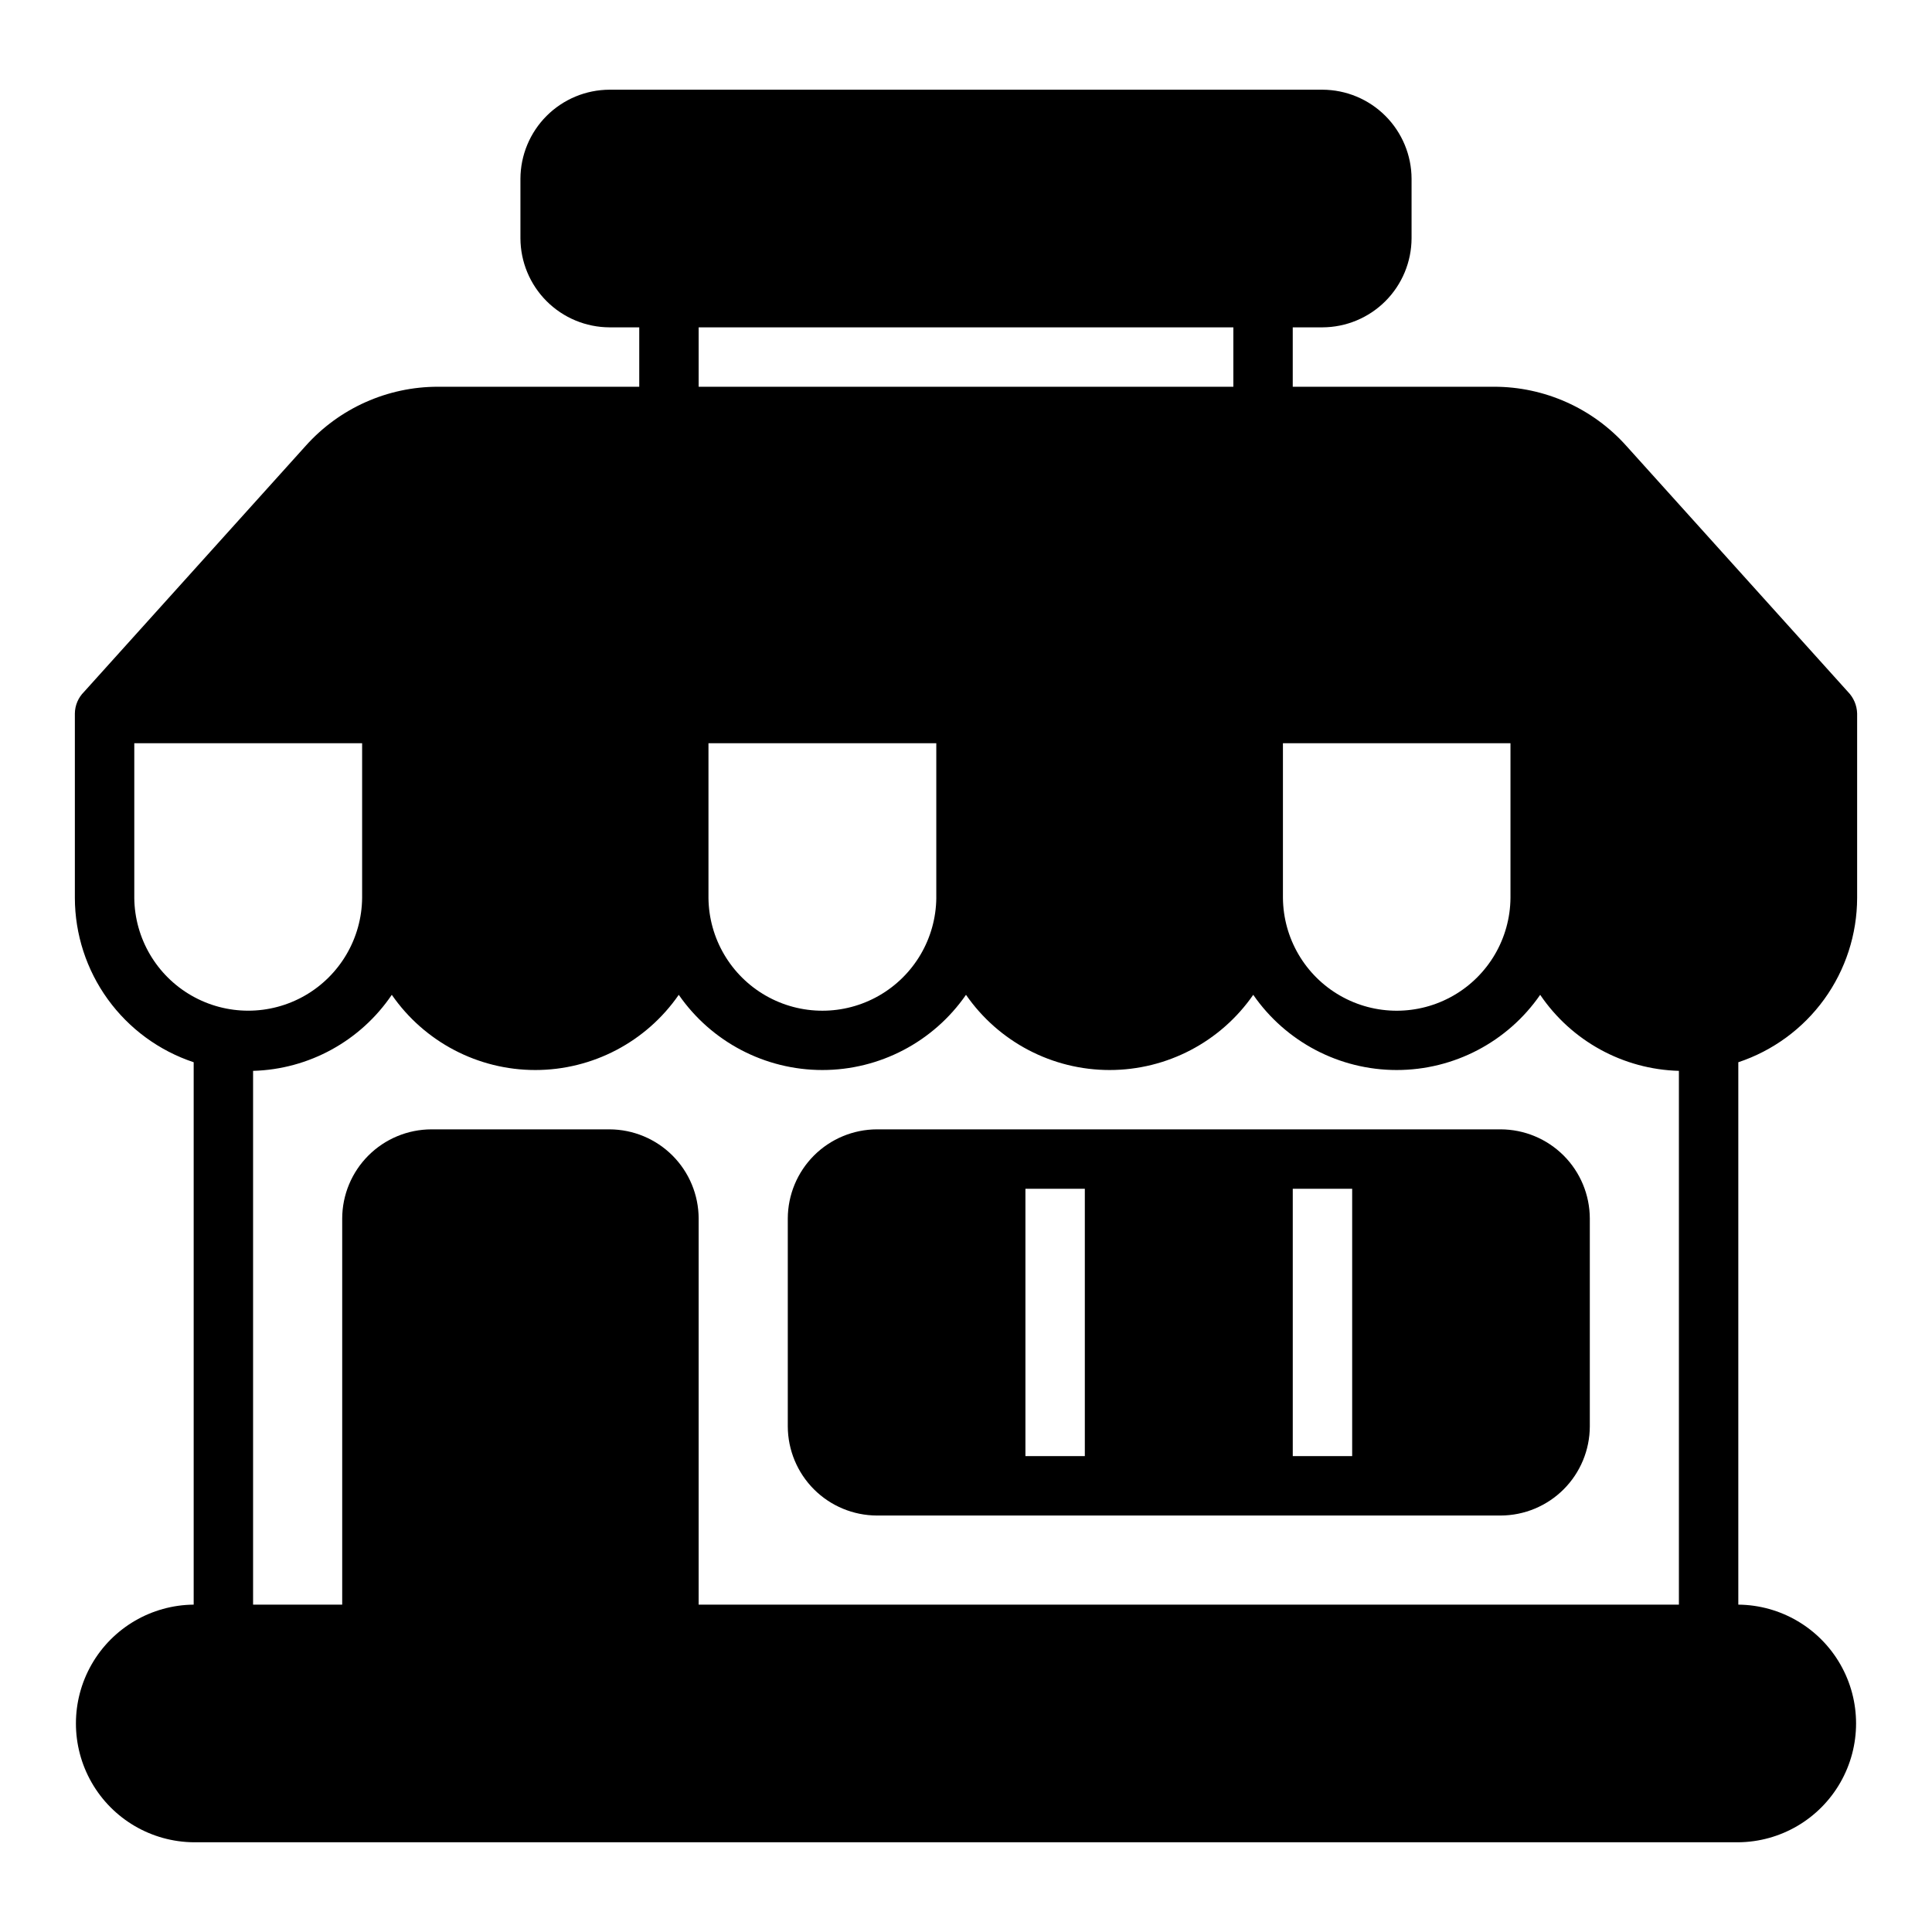
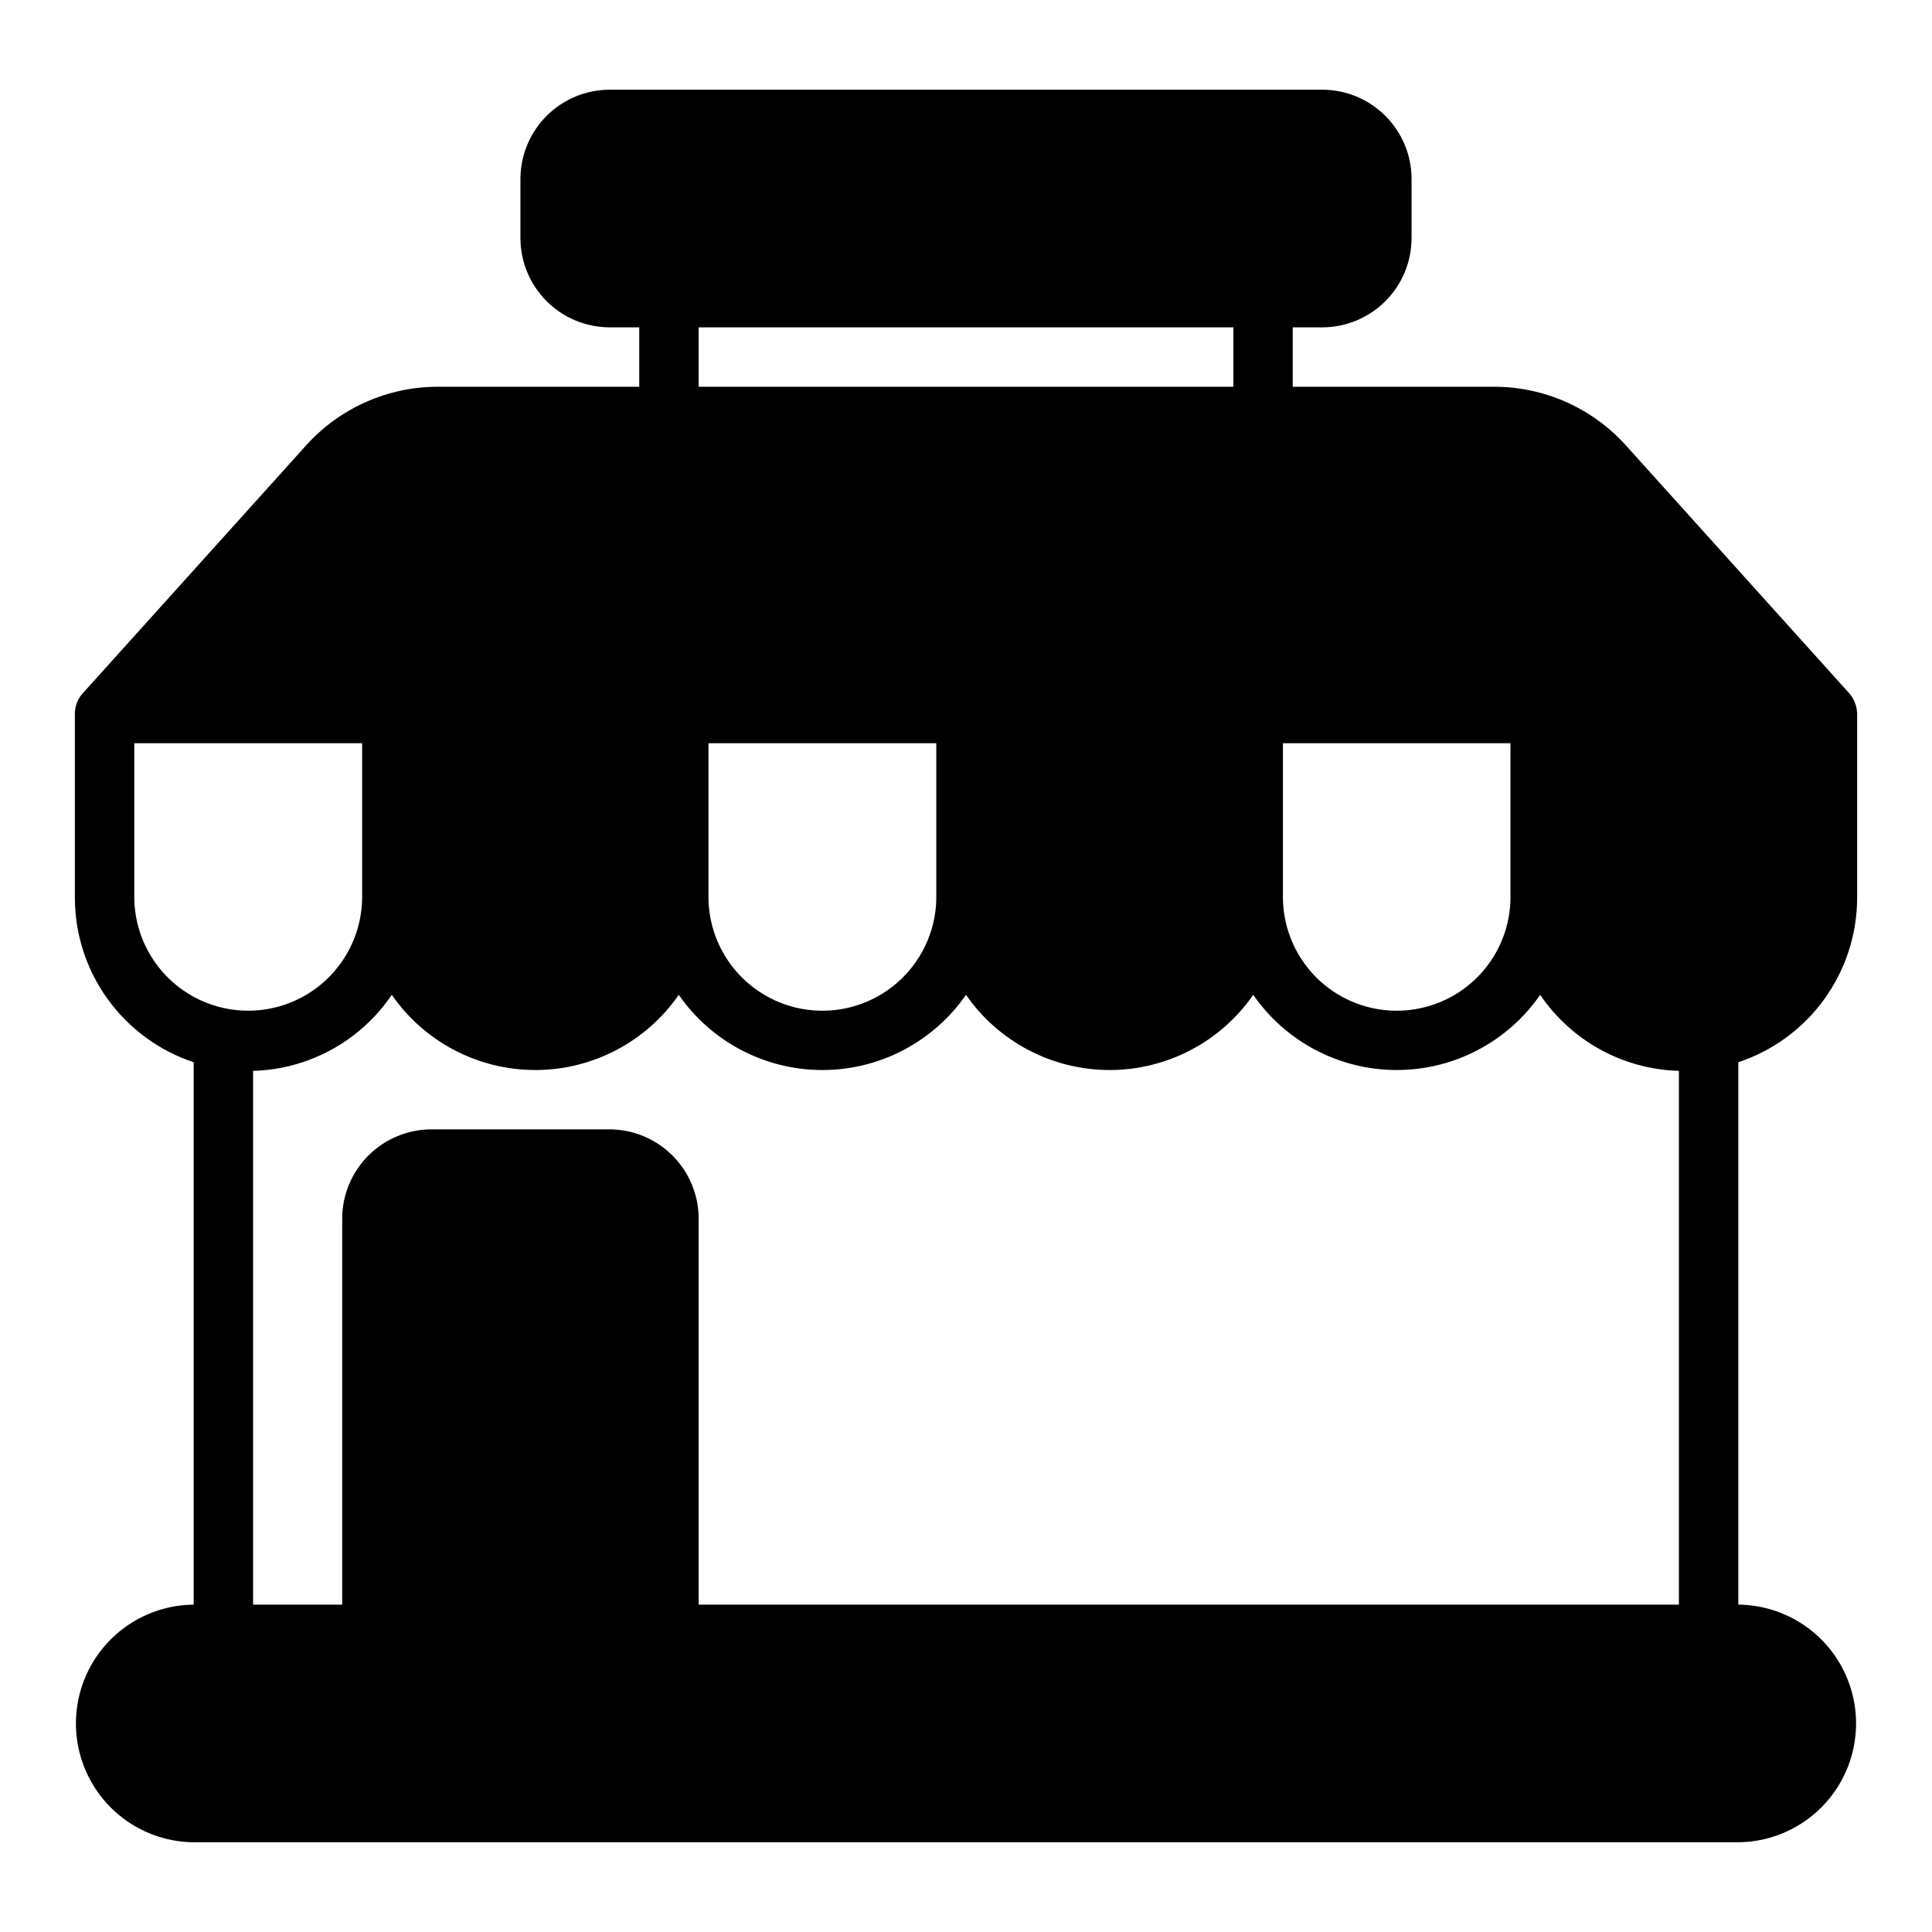
<svg xmlns="http://www.w3.org/2000/svg" fill="#000000" width="800px" height="800px" version="1.1" viewBox="144 144 512 512">
  <g>
    <path d="m633.72 327.34-58.727-65.18c-8.934-9.988-21.707-15.688-35.109-15.668h-53.293v-15.742h7.871c6.258-0.02 12.254-2.512 16.68-6.938s6.918-10.422 6.938-16.68v-15.742c-0.016-6.258-2.512-12.254-6.938-16.68-4.426-4.426-10.422-6.918-16.68-6.938h-188.93 0.004c-6.258 0.02-12.254 2.512-16.68 6.938-4.426 4.426-6.918 10.422-6.938 16.68v15.742c0.02 6.258 2.512 12.254 6.938 16.68s10.422 6.918 16.68 6.938h7.871v15.742h-53.293c-13.402-0.02-26.176 5.68-35.109 15.668l-58.727 65.18c-1.535 1.52-2.414 3.586-2.441 5.746v48.887c0.023 9.641 3.074 19.031 8.727 26.844 5.648 7.812 13.613 13.648 22.762 16.688v143.74c-11.18 0.102-21.473 6.125-27.035 15.824-5.562 9.703-5.562 21.629 0 31.328 5.562 9.703 15.855 15.727 27.039 15.824h409.34c11.184-0.098 21.473-6.121 27.035-15.824 5.562-9.703 5.562-21.625 0-31.328-5.562-9.699-15.852-15.723-27.035-15.824v-143.74c9.148-3.039 17.113-8.875 22.766-16.688 5.648-7.812 8.699-17.203 8.723-26.844v-48.887c-0.059-2.156-0.93-4.207-2.441-5.746zm-149.73 13.617h60.301v41.016c-0.094 10.707-5.863 20.559-15.152 25.883-9.289 5.328-20.707 5.328-29.996 0-9.289-5.324-15.055-15.18-15.152-25.887zm-154.84-110.21h141.7v15.742h-141.7zm62.977 110.21v41.012l0.004 0.004c-0.113 10.711-5.891 20.559-15.188 25.883-9.293 5.324-20.715 5.324-30.008 0-9.297-5.324-15.074-15.172-15.184-25.887v-41.012zm-212.54 41.012v-41.012h60.379v41.016c-0.113 10.707-5.894 20.555-15.188 25.879-9.293 5.32-20.711 5.32-30.004 0-9.297-5.324-15.074-15.172-15.188-25.879zm409.34 187.28h-259.78v-102.34h0.004c-0.02-6.258-2.512-12.254-6.938-16.68-4.426-4.422-10.422-6.918-16.68-6.938h-47.234c-6.254 0.02-12.254 2.516-16.676 6.938-4.426 4.426-6.922 10.422-6.938 16.68v102.34h-23.617v-141.46c14.785-0.406 28.465-7.91 36.762-20.152 8.637 12.48 22.848 19.93 38.023 19.93s29.387-7.449 38.023-19.93c8.648 12.484 22.871 19.93 38.059 19.93s29.41-7.445 38.062-19.93c8.652 12.484 22.871 19.93 38.059 19.93s29.41-7.445 38.062-19.93c8.637 12.48 22.844 19.93 38.023 19.93 15.176 0 29.387-7.449 38.02-19.93 8.297 12.242 21.98 19.746 36.762 20.152z" />
-     <path d="m541.7 443.29h-165.31c-6.258 0.02-12.254 2.516-16.68 6.938-4.422 4.426-6.918 10.422-6.938 16.68v55.105c0.02 6.258 2.516 12.254 6.938 16.68 4.426 4.422 10.422 6.918 16.68 6.938h165.31c6.258-0.02 12.254-2.516 16.68-6.938 4.426-4.426 6.918-10.422 6.938-16.68v-55.105c-0.02-6.258-2.512-12.254-6.938-16.68-4.426-4.422-10.422-6.918-16.68-6.938zm-110.21 86.594h-15.742v-70.848h15.742zm70.848 0h-15.742v-70.848h15.742z" />
  </g>
</svg>